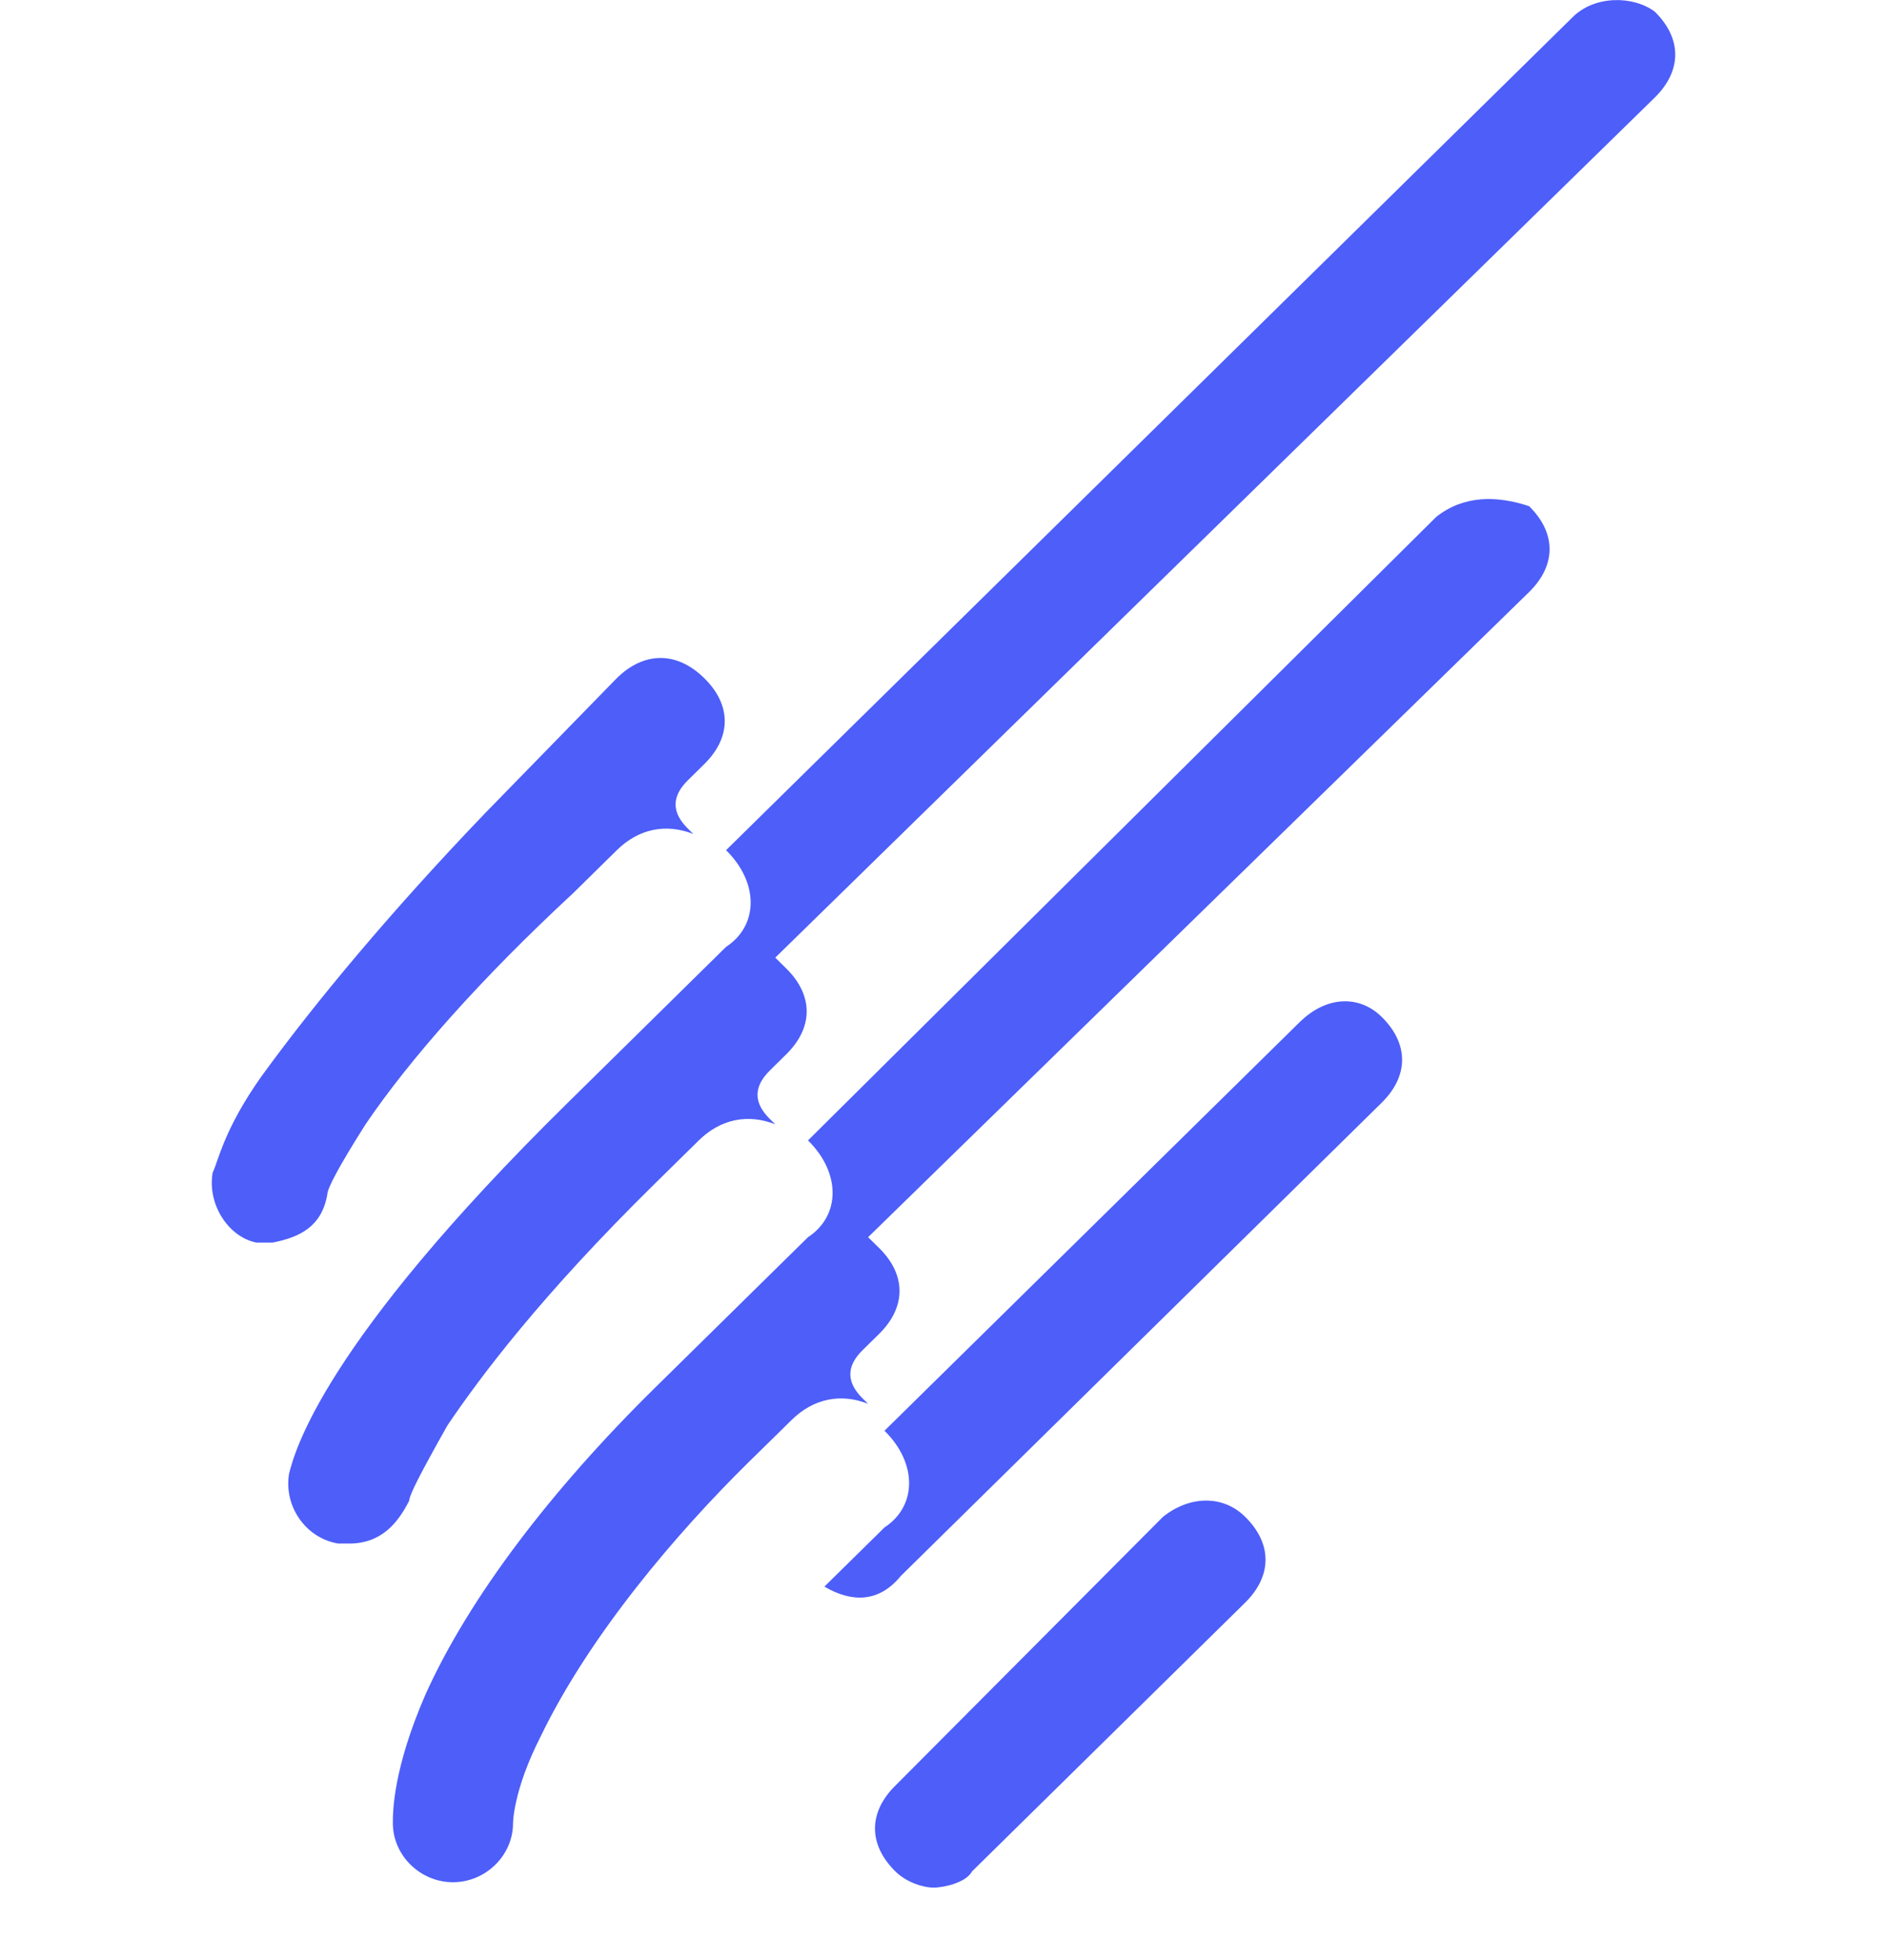
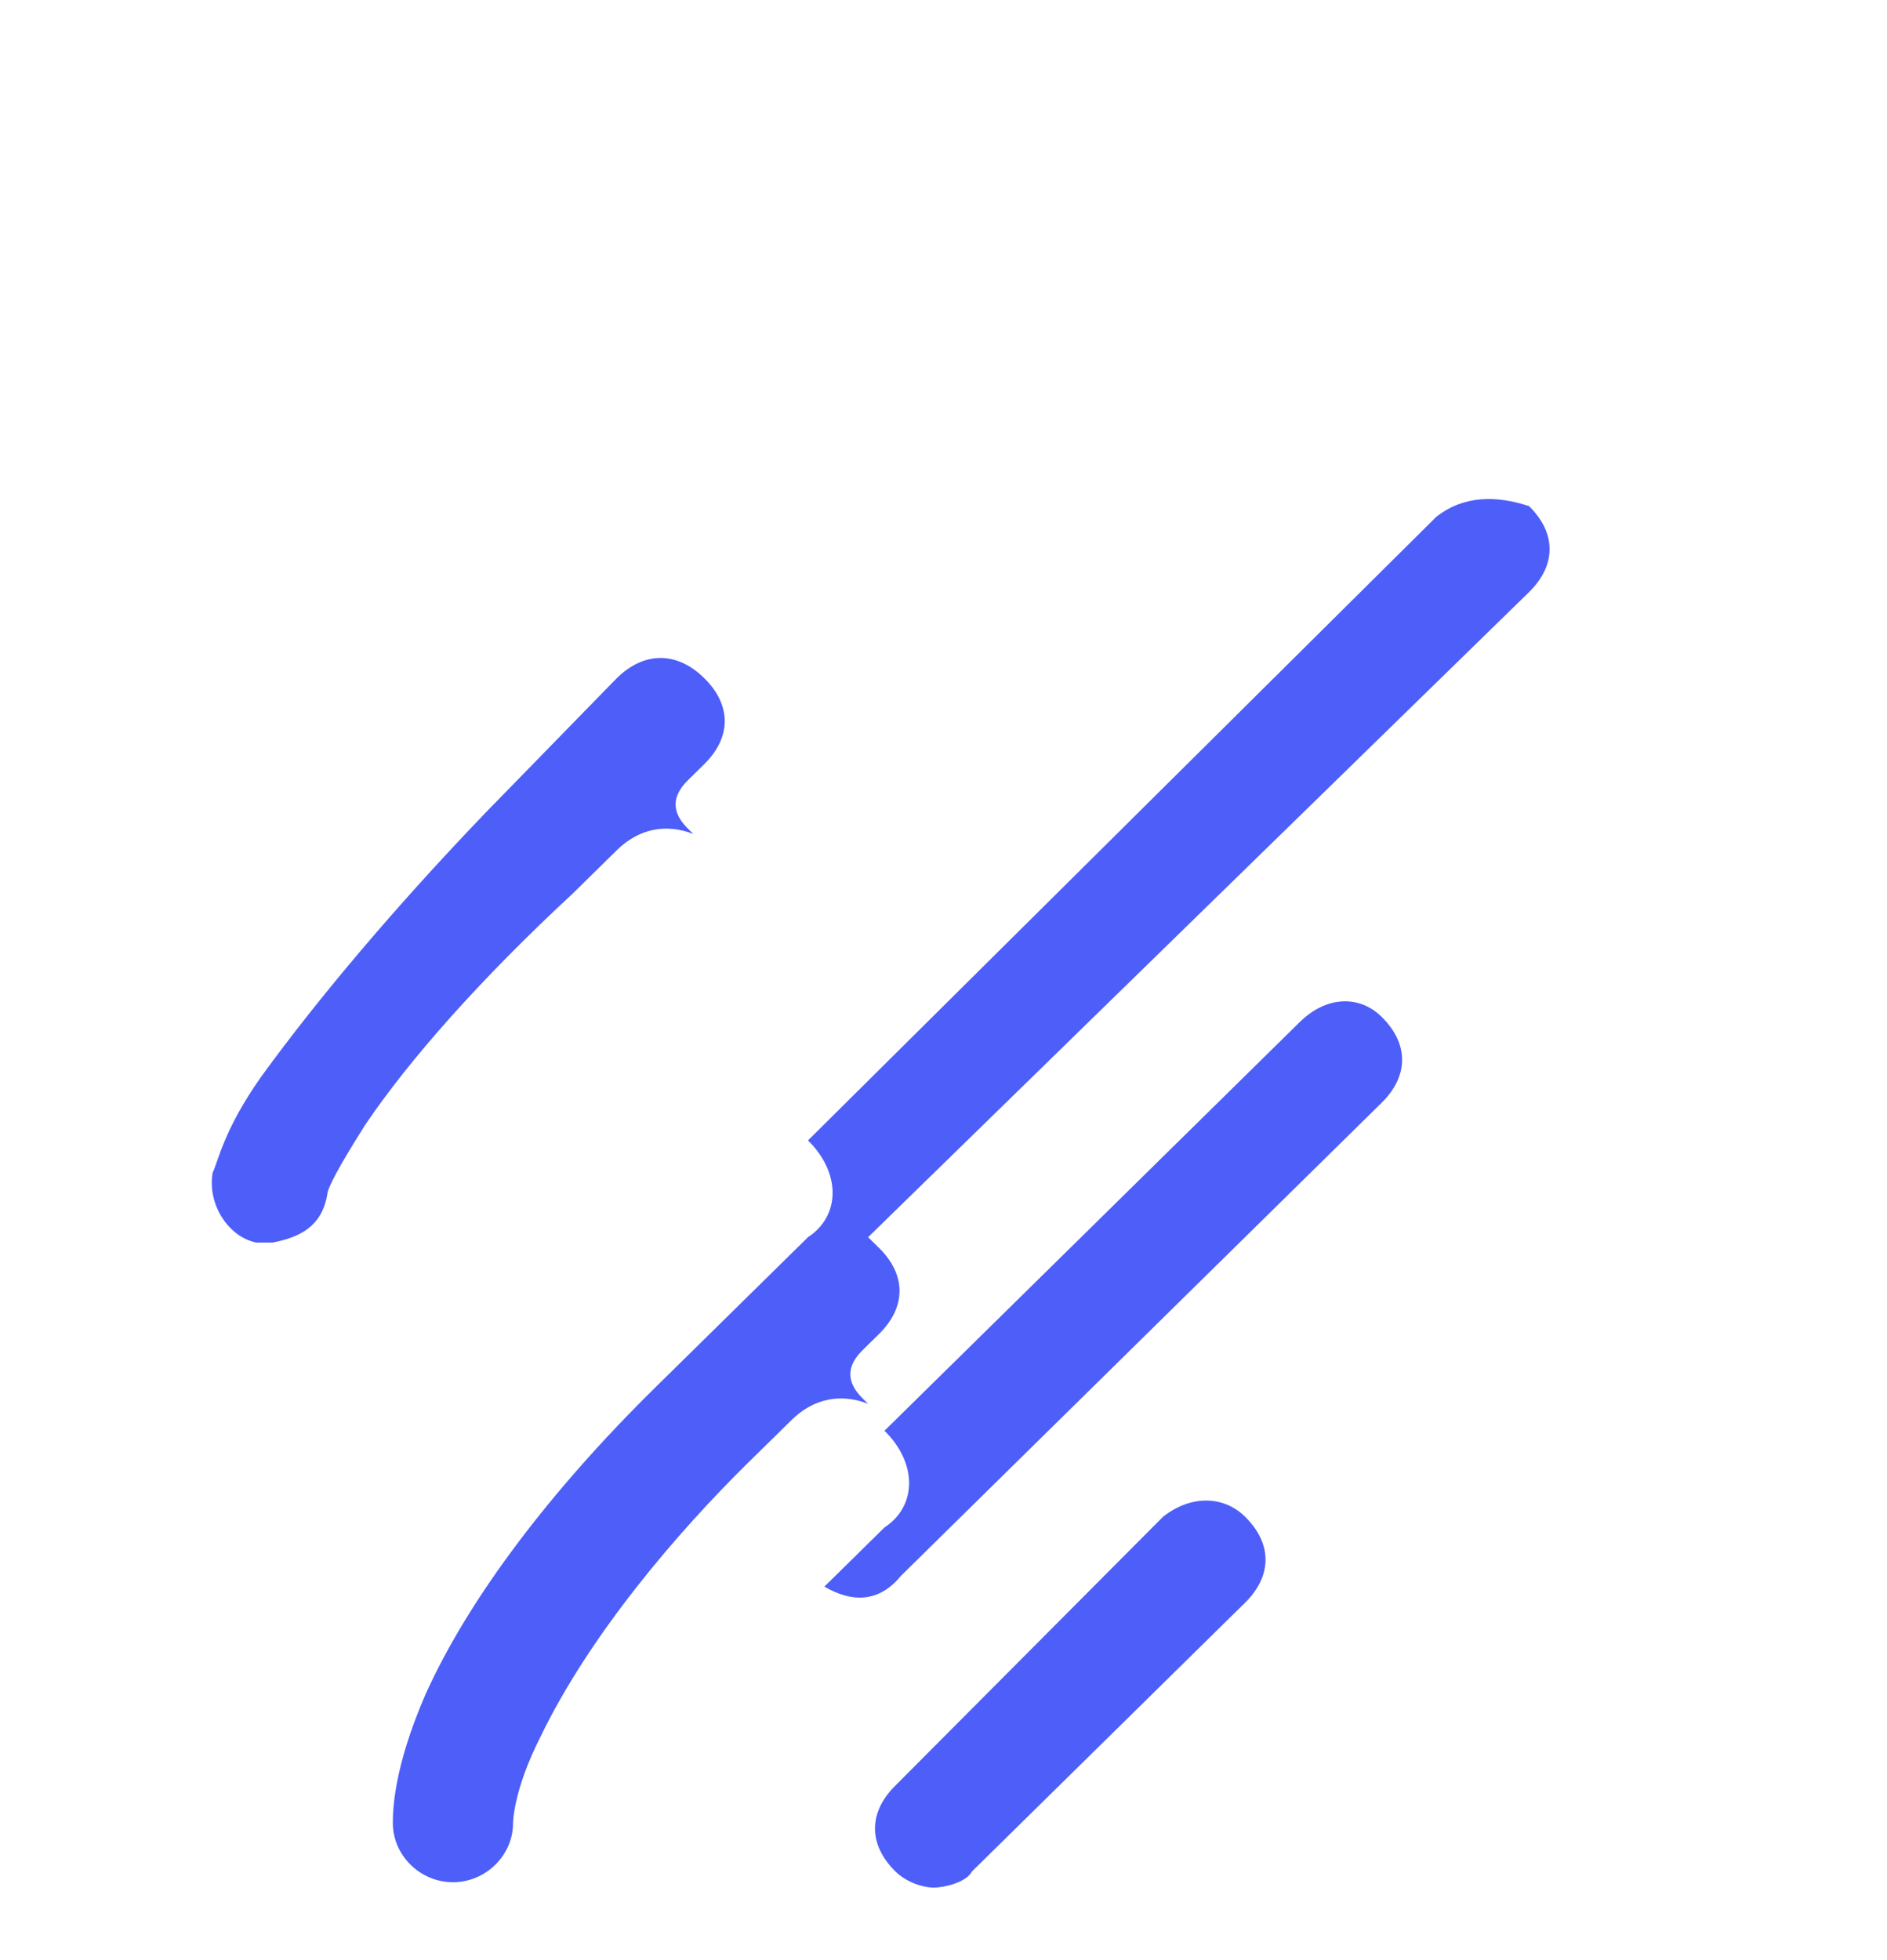
<svg xmlns="http://www.w3.org/2000/svg" width="26" height="27" viewBox="0 0 26 27" fill="none">
  <path d="M16.026 20.892L12.338 24.595C11.962 24.965 11.962 25.409 12.338 25.779C12.488 25.927 12.714 26.001 12.865 26.001C13.015 26.001 13.316 25.927 13.392 25.779L17.155 22.077C17.531 21.707 17.531 21.262 17.155 20.892C16.854 20.596 16.402 20.596 16.026 20.892Z" fill="#4D5EF9" />
  <path d="M4.51 16.45C4.51 16.375 4.661 16.079 5.037 15.487C5.639 14.598 6.618 13.488 7.897 12.303L8.499 11.711C8.8 11.414 9.177 11.34 9.553 11.488L9.478 11.414C9.252 11.192 9.252 10.97 9.478 10.748L9.703 10.526C10.08 10.156 10.08 9.711 9.703 9.341C9.327 8.971 8.876 8.971 8.499 9.341L6.693 11.192C5.413 12.525 4.36 13.784 3.607 14.82C3.08 15.561 3.005 16.005 2.93 16.153C2.854 16.598 3.155 17.042 3.532 17.116H3.757C4.134 17.042 4.435 16.894 4.51 16.45Z" fill="#4D5EF9" />
-   <path d="M21.671 0.234L10.004 11.711C10.456 12.155 10.456 12.747 10.004 13.043L9.703 13.339L7.822 15.191C4.435 18.523 4.058 20.004 3.983 20.3C3.908 20.744 4.209 21.188 4.661 21.262H4.811C5.263 21.262 5.489 20.966 5.639 20.67C5.639 20.596 5.79 20.3 6.166 19.633C6.617 18.967 7.445 17.856 9.026 16.301L9.628 15.709C9.929 15.413 10.306 15.339 10.682 15.487L10.607 15.413C10.381 15.191 10.381 14.969 10.607 14.746L10.832 14.524C11.209 14.154 11.209 13.71 10.832 13.339L10.682 13.191L22.8 1.344C23.176 0.974 23.176 0.53 22.8 0.16C22.498 -0.063 21.972 -0.063 21.671 0.234Z" fill="#4D5EF9" />
  <path d="M19.789 7.12L11.133 15.709C11.585 16.153 11.585 16.745 11.133 17.042L10.832 17.338L9.026 19.115C7.596 20.522 6.467 22.003 5.865 23.335C5.413 24.372 5.413 24.964 5.413 25.113C5.413 25.557 5.789 25.927 6.241 25.927C6.693 25.927 7.069 25.557 7.069 25.113C7.069 25.113 7.069 24.668 7.445 23.928C8.123 22.521 9.327 21.114 10.305 20.151L10.908 19.559C11.209 19.263 11.585 19.189 11.961 19.337L11.886 19.263C11.66 19.041 11.66 18.819 11.886 18.597L12.112 18.375C12.488 18.004 12.488 17.56 12.112 17.19L11.961 17.042L21.068 8.156C21.445 7.786 21.445 7.342 21.068 6.972C20.617 6.823 20.165 6.823 19.789 7.12Z" fill="#4D5EF9" />
  <path d="M17.907 14.08L12.187 19.708C12.639 20.152 12.639 20.744 12.187 21.04L11.359 21.855C11.736 22.077 12.112 22.077 12.413 21.707L19.036 15.191C19.413 14.821 19.413 14.376 19.036 14.006C18.735 13.71 18.284 13.71 17.907 14.08Z" fill="#4D5EF9" />
</svg>